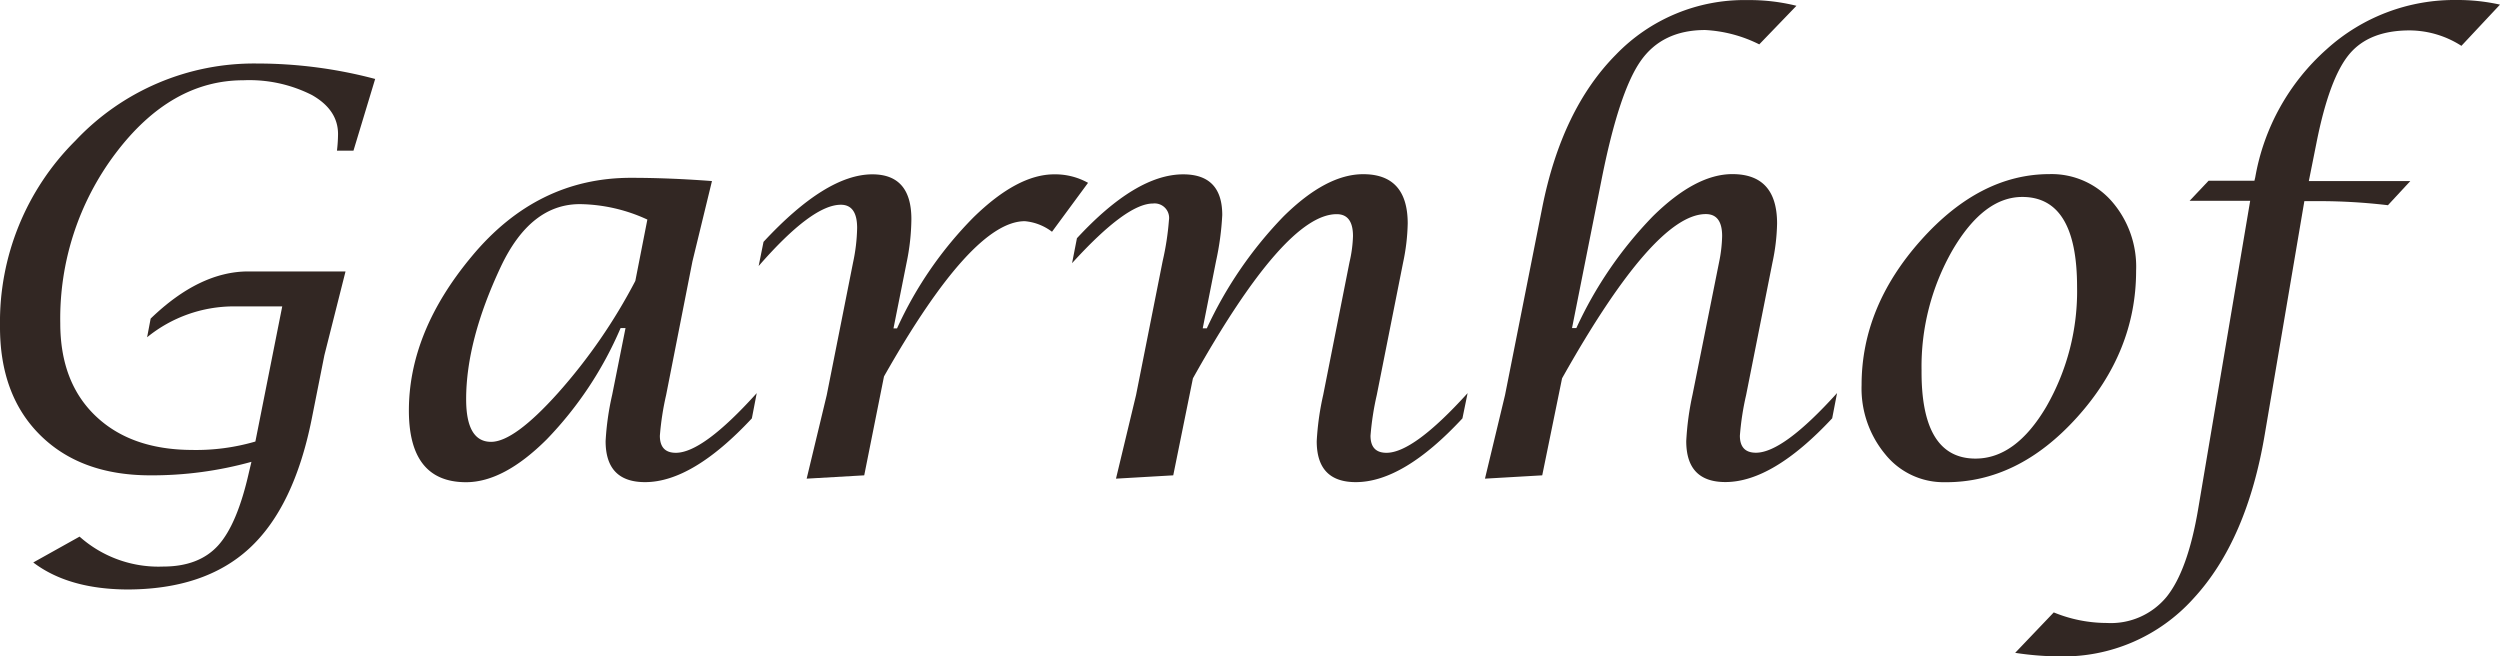
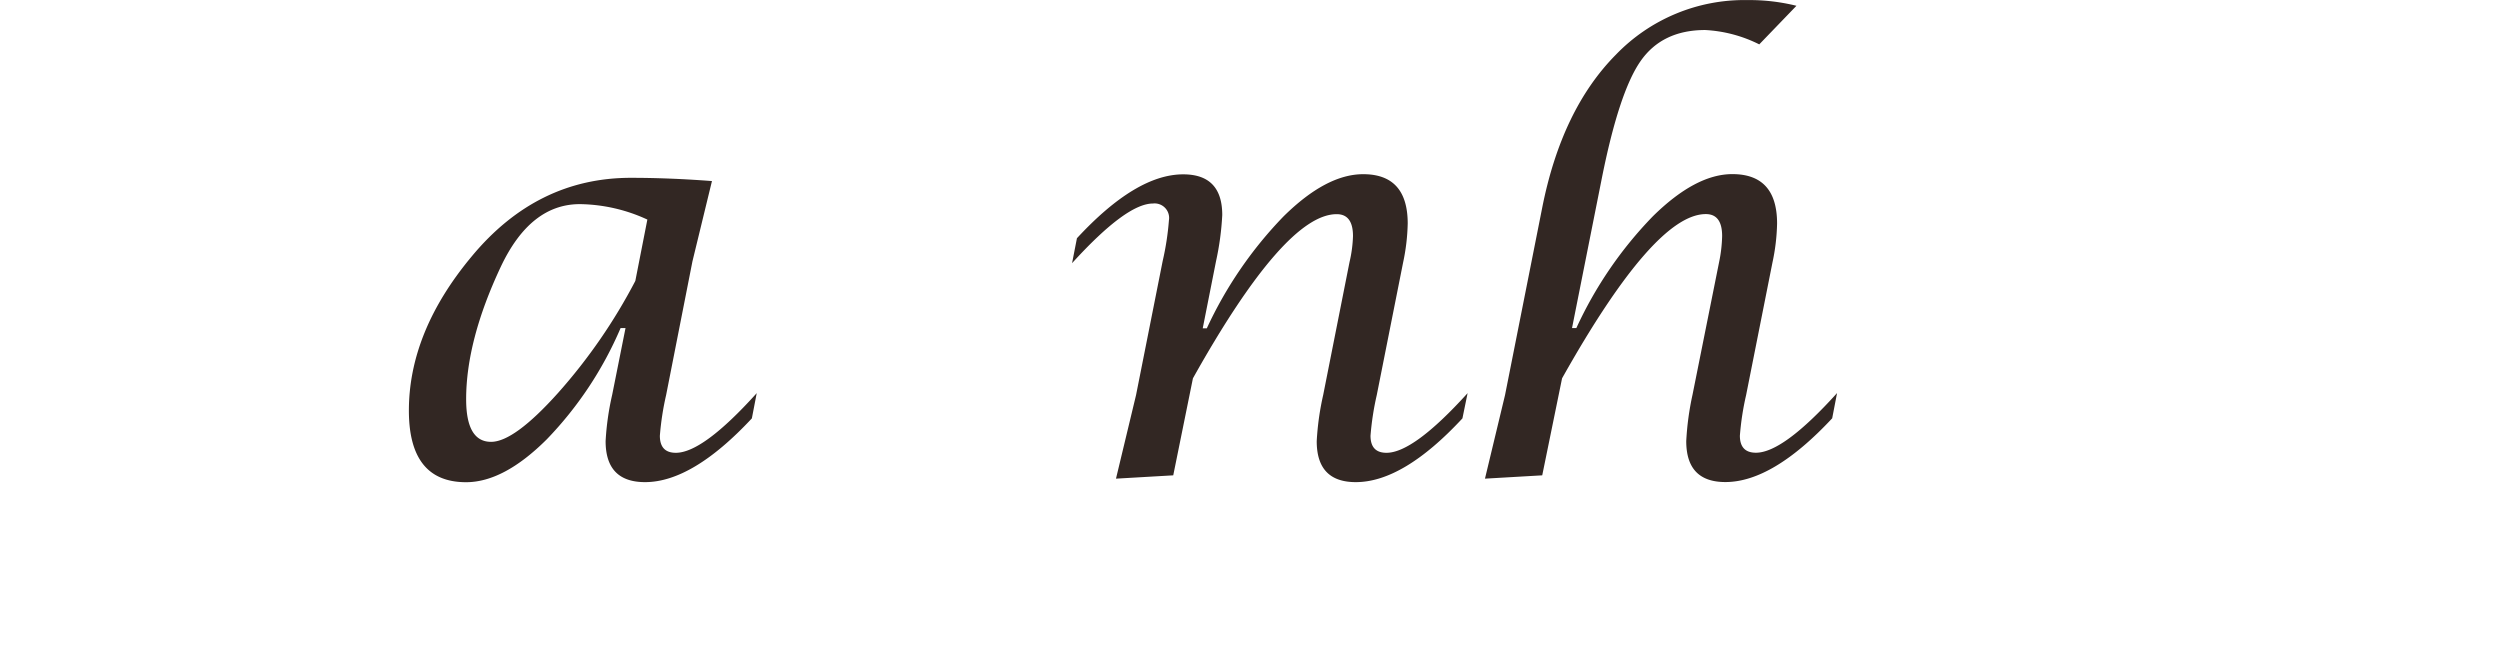
<svg xmlns="http://www.w3.org/2000/svg" id="Ebene_1" data-name="Ebene 1" viewBox="0 0 323.93 85.01">
  <defs>
    <style>.cls-1{fill:#322723;}</style>
  </defs>
  <title>Unbenannt-1</title>
-   <path class="cls-1" d="M143,244.29l6-3.35a15.37,15.37,0,0,0,10.83,3.88q4.64,0,7.12-2.73t4-9.5l0.32-1.34A48.12,48.12,0,0,1,158.17,233q-9,0-14.26-5.2t-5.22-14.16a33.12,33.12,0,0,1,9.77-24,31.75,31.75,0,0,1,23.55-10,59.57,59.57,0,0,1,15.29,2l-2.81,9.29h-2.14a19.38,19.38,0,0,0,.14-2.15q0-3.13-3.37-5.05a17.93,17.93,0,0,0-8.89-1.92q-9.42,0-16.58,9.49a35.51,35.51,0,0,0-7.15,22q0,7.63,4.57,12t12.45,4.41a27.39,27.39,0,0,0,8.26-1.09l3.48-17.51H169a17.81,17.81,0,0,0-11.25,4l0.46-2.42q6.33-6.11,12.66-6.11h12.59l-2.74,10.86-1.65,8.3q-2.29,11.39-8.07,16.72t-15.87,5.33Q147.55,247.74,143,244.29Z" transform="translate(-138.69 -171.41)" />
  <path class="cls-1" d="M219.74,213.92H219.1a47.71,47.71,0,0,1-9.55,14.4q-5.58,5.57-10.47,5.57-7.41,0-7.41-9.28,0-10.23,8.16-20,8.44-10.16,20.6-10.16,5,0,10.51.42l-2.53,10.41L225,222.6a36.23,36.23,0,0,0-.81,5.27q0,2.21,2.07,2.21,3.51,0,10.48-7.73l-0.63,3.27q-7.71,8.26-13.84,8.26-5.11,0-5.11-5.31a35.25,35.25,0,0,1,.85-6Zm2.83-14.06a21.42,21.42,0,0,0-8.75-2q-6.4,0-10.23,8.09-4.5,9.56-4.5,17.19,0,5.52,3.23,5.52,3,0,8.69-6.35a71.59,71.59,0,0,0,10-14.5Z" transform="translate(-138.69 -171.41)" />
-   <path class="cls-1" d="M243.21,233.43l2.6-10.82,3.41-17.17a23.07,23.07,0,0,0,.53-4.5q0-3-2.11-3-3.73,0-10.65,7.94l0.63-3.13q8.12-8.75,14.1-8.75,5.06,0,5.06,5.8a28.9,28.9,0,0,1-.63,5.69l-1.69,8.47h0.46a49.62,49.62,0,0,1,9.9-14.38q5.71-5.58,10.46-5.58a8.74,8.74,0,0,1,4.39,1.1L275,201.44a6.8,6.8,0,0,0-3.52-1.37q-6.86,0-18.25,20.12L250.67,233Z" transform="translate(-138.69 -171.41)" />
  <path class="cls-1" d="M283.29,233.43l2.6-10.83,3.45-17.37a35.37,35.37,0,0,0,.81-5.27,1.88,1.88,0,0,0-2.07-2.18q-3.45,0-10.48,7.73l0.63-3.23Q285.89,194,292,194q5.06,0,5.06,5.27a36.3,36.3,0,0,1-.81,6l-1.72,8.68h0.53A52.5,52.5,0,0,1,305,199.45q5.54-5.47,10.32-5.47,5.77,0,5.77,6.4a26.52,26.52,0,0,1-.6,5.06l-3.41,17.16a36.23,36.23,0,0,0-.81,5.27q0,2.21,2.07,2.21,3.51,0,10.51-7.73l-0.67,3.27q-7.67,8.26-13.82,8.26-5.06,0-5.06-5.3a35.4,35.4,0,0,1,.84-6l3.41-17.21A16.85,16.85,0,0,0,314,202q0-2.84-2.11-2.84-6.72,0-18.63,21.27L290.71,233Z" transform="translate(-138.69 -171.41)" />
  <path class="cls-1" d="M331.1,233.43l2.6-10.83,4.82-24.29q2.53-12.73,9.54-19.81a23.11,23.11,0,0,1,17.07-7.08,25.22,25.22,0,0,1,6.33.74l-4.82,5a17.67,17.67,0,0,0-7-1.86q-5.59,0-8.4,4.06t-5.06,15.46l-3.8,19.1h0.56a51.73,51.73,0,0,1,9.91-14.48q5.55-5.47,10.3-5.47,5.8,0,5.8,6.4a26.12,26.12,0,0,1-.6,5.06l-3.41,17.16a35.39,35.39,0,0,0-.81,5.27q0,2.21,2.08,2.21,3.53,0,10.51-7.73l-0.63,3.27q-7.71,8.26-13.84,8.26-5.07,0-5.07-5.3a36.86,36.86,0,0,1,.81-6l3.45-17.21a18.31,18.31,0,0,0,.39-3.37q0-2.84-2.11-2.84-6.68,0-18.63,21.28L338.52,233Z" transform="translate(-138.69 -171.41)" />
-   <path class="cls-1" d="M390.66,233.89a9.69,9.69,0,0,1-7.68-3.6,13.35,13.35,0,0,1-3.08-9q0-10.12,7.66-18.72t16.7-8.6a10.36,10.36,0,0,1,8.05,3.52,12.89,12.89,0,0,1,3.16,9q0,10.51-7.66,19T390.66,233.89Zm4-3.06q5.2,0,9.16-6.7a30,30,0,0,0,4-15.56q0-11.64-7.1-11.64-5,0-9.05,6.91a30.33,30.33,0,0,0-4,15.56Q387.6,230.83,394.66,230.83Z" transform="translate(-138.69 -171.41)" />
-   <path class="cls-1" d="M399.8,256l5-5.24a18.16,18.16,0,0,0,6.89,1.37,9.35,9.35,0,0,0,7.75-3.41q2.72-3.41,4.06-11.29l6.75-40H422.4l2.46-2.6h5.94l0.11-.46a28.79,28.79,0,0,1,9.25-16.58,24.65,24.65,0,0,1,16.8-6.38,25.27,25.27,0,0,1,5.66.6l-5,5.34a12.54,12.54,0,0,0-6.71-2q-5.27,0-7.84,3.11t-4.22,11.41l-1,5h13.15L448.1,198a76.36,76.36,0,0,0-9-.53h-1.83l-5.13,30.23q-2.32,13.78-9.25,21.27a22.66,22.66,0,0,1-17.37,7.49A38.75,38.75,0,0,1,399.8,256Z" transform="translate(-138.69 -171.41)" />
</svg>